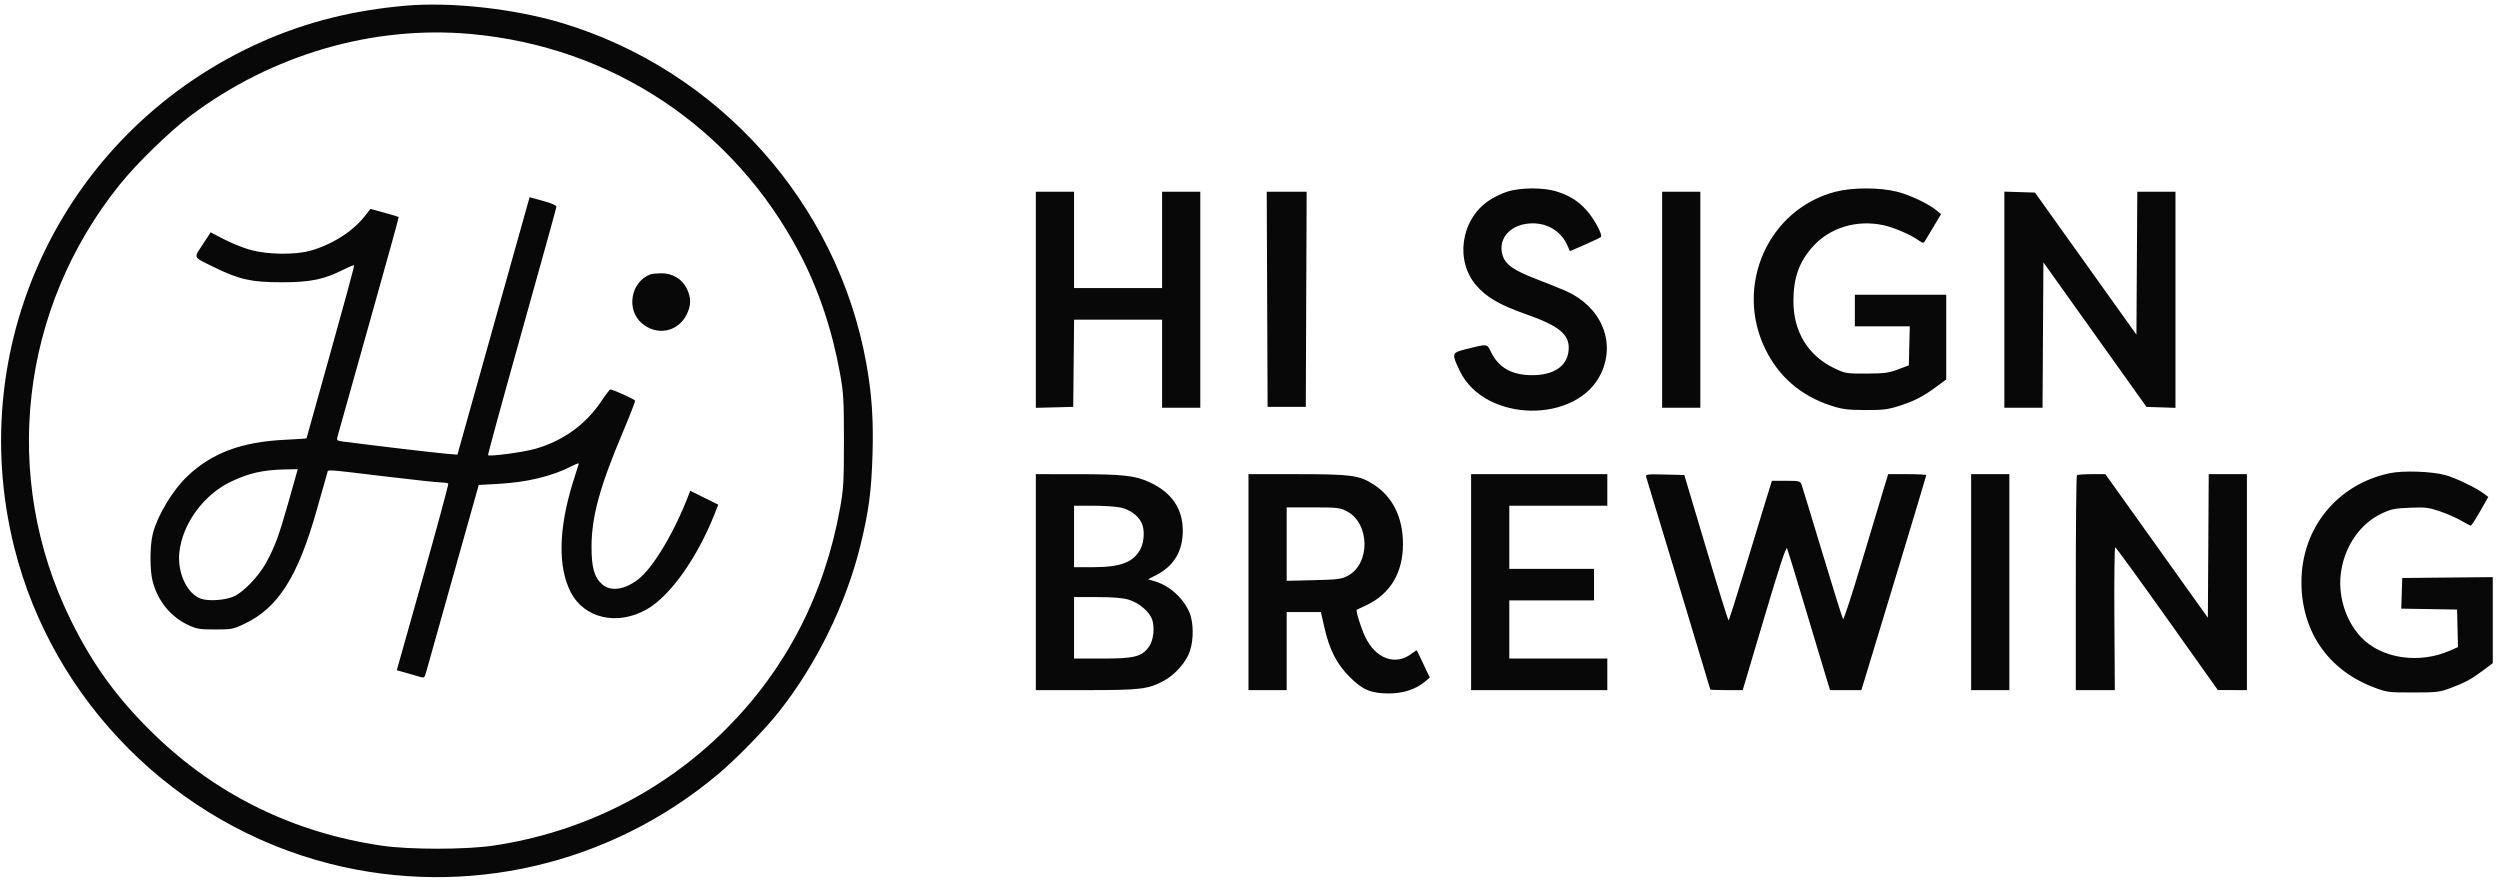
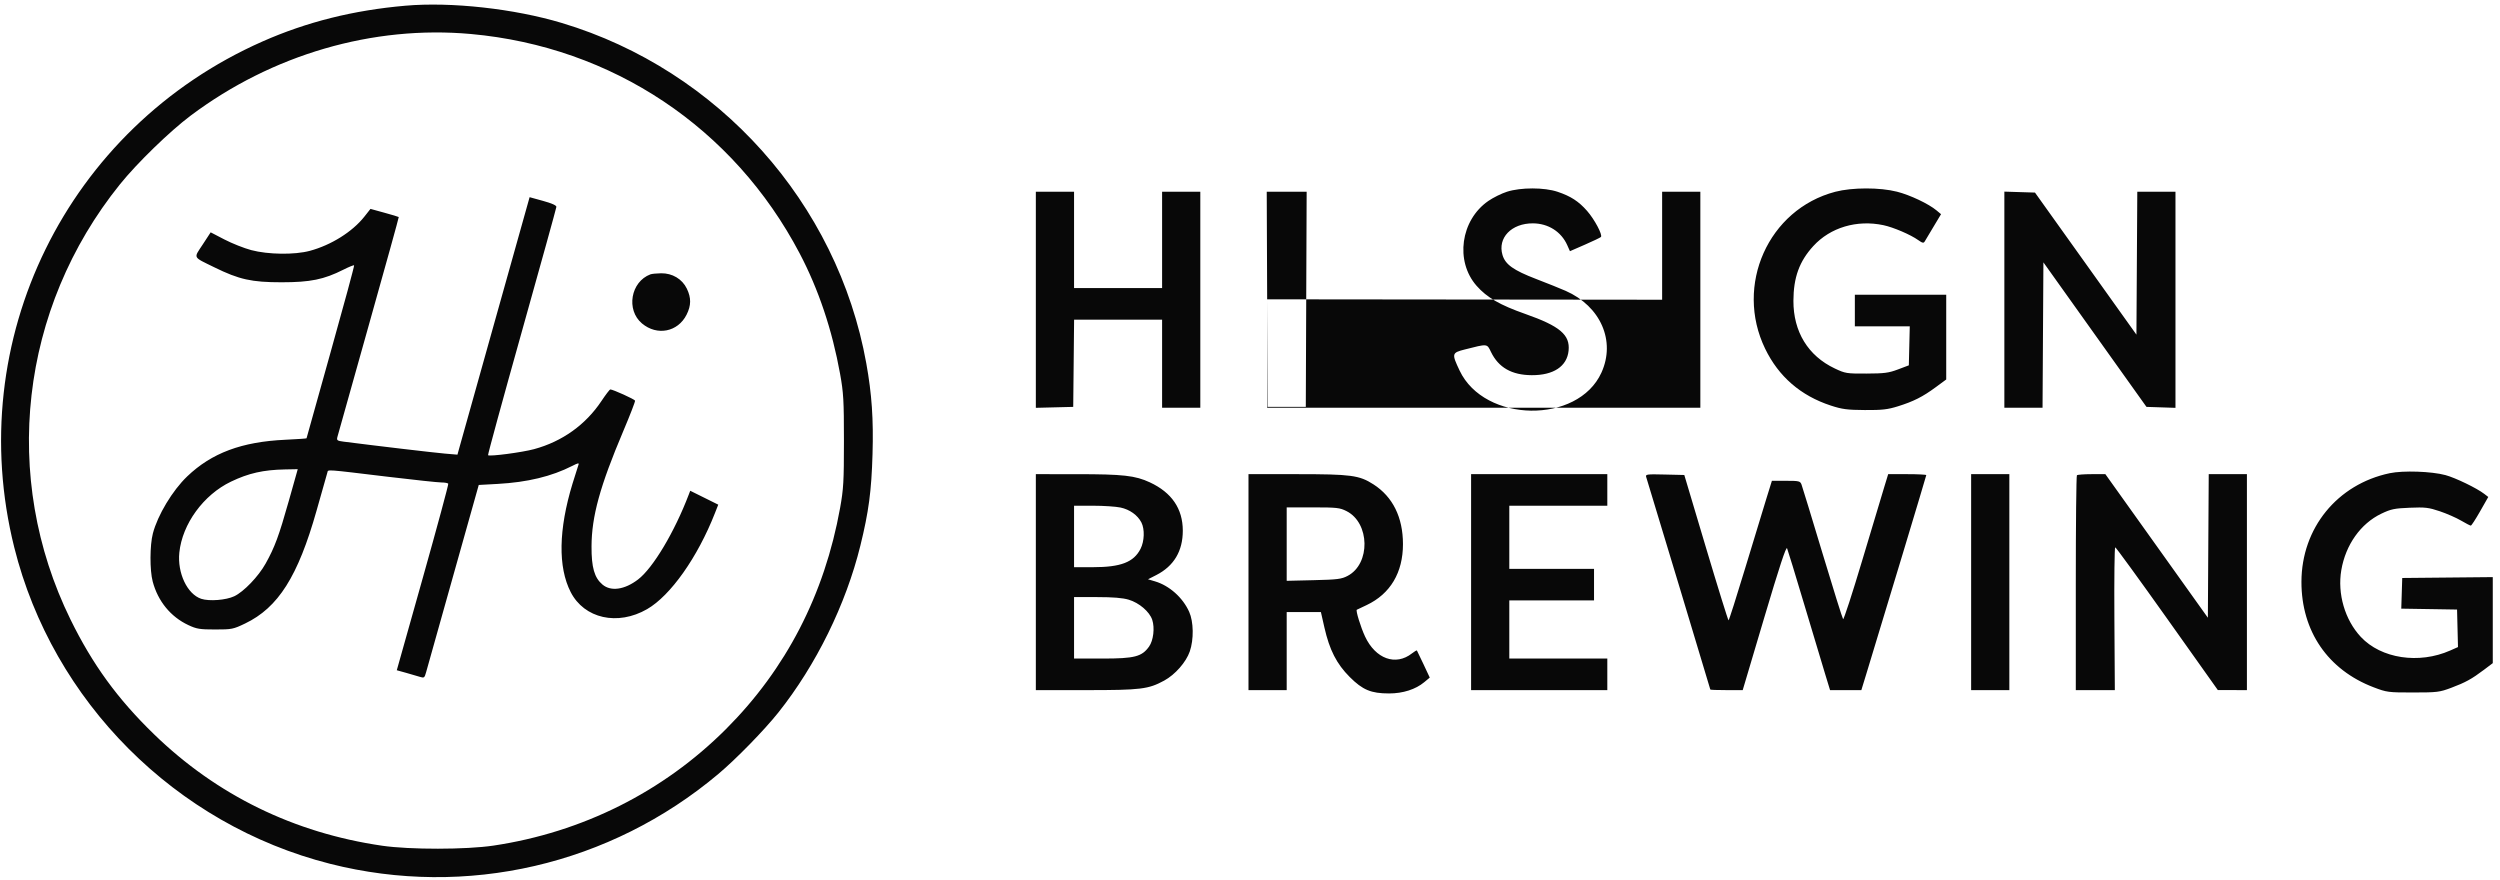
<svg xmlns="http://www.w3.org/2000/svg" width="301" height="106" viewBox="0 0 301 106" fill="none">
-   <path fill-rule="evenodd" clip-rule="evenodd" d="M48.809 0.687C42.551 1.233 36.941 2.637 31.608 4.993C8.033 15.408 -4.508 40.962 1.715 65.9C6.351 84.479 21.13 99.283 39.753 104.004C56.129 108.155 73.459 104.144 86.489 93.186C88.625 91.39 92.019 87.914 93.709 85.791C98.253 80.084 101.846 72.773 103.589 65.69C104.596 61.597 104.92 59.161 105.052 54.689C105.176 50.477 104.969 47.458 104.301 43.742C100.832 24.446 86.51 8.434 67.654 2.769C61.907 1.043 54.33 0.205 48.809 0.687ZM56.71 4.095C73.734 5.64 88.326 15.378 96.274 30.499C98.552 34.831 100.195 39.728 101.148 45.021C101.558 47.296 101.61 48.215 101.61 53.089C101.61 57.962 101.558 58.882 101.148 61.156C99.269 71.587 94.648 80.541 87.406 87.784C79.857 95.333 70.126 100.209 59.41 101.811C56.116 102.304 49.347 102.311 46.009 101.825C35.395 100.279 26.093 95.732 18.533 88.393C14.156 84.145 11.152 80.018 8.488 74.59C0.084 57.468 2.394 37.147 14.447 22.186C16.501 19.636 20.45 15.8 22.953 13.923C32.773 6.559 44.914 3.024 56.71 4.095ZM181.439 23.085C180.79 23.292 179.784 23.789 179.204 24.189C175.855 26.495 175.168 31.441 177.783 34.412C179.023 35.821 180.592 36.727 183.647 37.8C187.817 39.266 189.051 40.313 188.858 42.22C188.667 44.109 187.048 45.186 184.42 45.172C182.012 45.159 180.423 44.253 179.513 42.374C179.023 41.361 179.137 41.372 176.366 42.075C174.791 42.475 174.767 42.571 175.738 44.619C178.728 50.926 189.971 51.092 192.81 44.871C194.549 41.06 192.723 36.88 188.505 35.018C187.909 34.755 186.309 34.112 184.952 33.59C182.224 32.543 181.243 31.845 180.903 30.71C180.285 28.645 181.976 26.88 184.564 26.891C186.406 26.899 187.974 27.894 188.696 29.515L189.021 30.243L190.814 29.461C191.801 29.031 192.672 28.614 192.751 28.533C192.981 28.296 191.981 26.411 191.083 25.391C190.069 24.239 189.126 23.627 187.542 23.094C185.941 22.554 183.114 22.55 181.439 23.085ZM220.966 23.09C212.909 25.201 208.823 34.35 212.525 41.988C214.151 45.344 216.803 47.64 220.424 48.828C221.788 49.275 222.392 49.355 224.524 49.369C226.614 49.382 227.268 49.308 228.518 48.917C230.4 48.329 231.492 47.775 233.075 46.61L234.325 45.689V40.588V35.487H228.824H223.324V37.387V39.288H226.63H229.936L229.88 41.636L229.824 43.986L228.524 44.477C227.404 44.901 226.878 44.97 224.724 44.978C222.326 44.988 222.17 44.962 220.9 44.36C217.689 42.839 215.917 39.938 215.927 36.219C215.937 33.403 216.637 31.468 218.319 29.629C220.37 27.386 223.564 26.433 226.764 27.111C227.966 27.365 230.03 28.25 230.952 28.907C231.464 29.271 231.602 29.299 231.738 29.068C231.828 28.913 232.308 28.112 232.803 27.287L233.701 25.787L233.163 25.337C232.206 24.539 229.984 23.485 228.402 23.081C226.34 22.553 222.998 22.558 220.966 23.09ZM124.715 36.094V49.102L126.966 49.045L129.216 48.988L129.269 43.738L129.322 38.487H134.62H139.917V43.788V49.088H142.217H144.517V36.087V23.086H142.217H139.917V28.887V34.687H134.616H129.316V28.887V23.086H127.016H124.715V36.094ZM152.566 36.037L152.618 48.988H154.918H157.218L157.269 36.037L157.321 23.086H154.918H152.515L152.566 36.037ZM200.121 36.087V49.088H202.422H204.722V36.087V23.086H202.422H200.121V36.087ZM241.325 36.08V49.088H243.623H245.922L245.974 40.338L246.026 31.587L252.23 40.288L258.435 48.988L260.181 49.046L261.927 49.104V36.095V23.086H259.629H257.33L257.278 31.689L257.226 40.292L251.12 31.739L245.011 23.186L243.169 23.129L241.325 23.071V36.08ZM59.634 38.465C57.363 46.563 55.408 53.538 55.291 53.965L55.077 54.741L53.543 54.611C52.298 54.505 45.235 53.672 41.358 53.173C40.603 53.076 40.52 53.014 40.618 52.626C40.679 52.386 42.377 46.338 44.392 39.188C46.406 32.037 48.035 26.161 48.01 26.131C47.985 26.1 47.209 25.867 46.285 25.613L44.606 25.151L43.869 26.085C42.438 27.9 39.871 29.51 37.305 30.201C35.474 30.695 32.286 30.655 30.247 30.113C29.389 29.885 27.939 29.31 27.026 28.836L25.365 27.973L24.401 29.447C23.294 31.139 23.165 30.887 25.808 32.185C28.804 33.656 30.287 33.986 33.908 33.986C37.363 33.986 39 33.652 41.339 32.472C42.005 32.136 42.588 31.899 42.635 31.946C42.681 31.993 41.412 36.684 39.814 42.372C38.216 48.059 36.908 52.738 36.908 52.77C36.908 52.802 35.761 52.881 34.358 52.946C29.104 53.189 25.487 54.539 22.539 57.359C20.767 59.053 18.979 62.025 18.405 64.23C18.033 65.658 18.023 68.657 18.386 70.02C19.017 72.391 20.549 74.263 22.672 75.258C23.676 75.729 24.051 75.79 25.907 75.79C27.907 75.79 28.079 75.756 29.508 75.071C33.497 73.157 35.872 69.406 38.114 61.481C38.781 59.12 39.368 57.05 39.419 56.879C39.526 56.515 39.04 56.48 46.712 57.403C49.849 57.78 52.747 58.089 53.151 58.089C53.555 58.089 53.924 58.157 53.971 58.239C54.017 58.322 52.642 63.409 50.914 69.544L47.773 80.698L48.892 81.008C49.506 81.178 50.255 81.397 50.555 81.493C51.065 81.656 51.114 81.618 51.305 80.929C51.417 80.523 52.888 75.285 54.575 69.29L57.641 58.389L59.926 58.263C63.497 58.066 66.421 57.359 68.903 56.093C69.619 55.728 69.747 55.708 69.643 55.977C69.575 56.155 69.252 57.176 68.927 58.245C67.248 63.759 67.172 68.281 68.709 71.284C70.346 74.483 74.372 75.382 77.912 73.34C80.736 71.71 83.99 67.103 86.08 61.775L86.478 60.761L84.79 59.924L83.103 59.087L82.931 59.538C81.21 64.06 78.619 68.398 76.819 69.771C75.203 71.004 73.557 71.239 72.541 70.384C71.565 69.563 71.21 68.329 71.22 65.79C71.234 62.169 72.232 58.544 75.044 51.901C75.856 49.983 76.494 48.334 76.461 48.237C76.406 48.072 73.791 46.888 73.483 46.888C73.405 46.888 72.927 47.513 72.419 48.276C70.516 51.139 67.697 53.155 64.311 54.075C62.871 54.467 58.939 54.985 58.761 54.806C58.714 54.759 60.54 48.075 62.82 39.953C65.1 31.832 66.976 25.063 66.988 24.911C67.003 24.731 66.451 24.482 65.388 24.189L63.765 23.741L59.634 38.465ZM78.312 33.031C75.935 33.924 75.352 37.308 77.293 38.941C79.107 40.467 81.609 39.979 82.662 37.893C83.224 36.782 83.233 35.862 82.693 34.748C82.133 33.59 80.942 32.881 79.594 32.903C79.054 32.911 78.477 32.969 78.312 33.031ZM34.771 60.313C33.58 64.534 33.081 65.884 31.977 67.861C31.114 69.408 29.353 71.243 28.208 71.787C27.222 72.257 25.192 72.415 24.23 72.098C22.547 71.542 21.339 68.993 21.592 66.528C21.944 63.087 24.498 59.579 27.808 57.99C29.935 56.969 31.7 56.571 34.329 56.519L35.849 56.489L34.771 60.313ZM287.729 56.972C281.402 58.302 277.104 63.587 277.094 70.051C277.086 75.989 280.278 80.652 285.789 82.751C287.371 83.354 287.539 83.376 290.529 83.375C293.437 83.374 293.721 83.339 295.129 82.811C296.846 82.167 297.602 81.75 299.08 80.635L300.13 79.842V74.663V69.484L294.679 69.537L289.229 69.59L289.171 71.435L289.113 73.281L292.471 73.335L295.83 73.39L295.886 75.649L295.942 77.907L295.007 78.321C291.239 79.988 286.685 79.297 284.245 76.687C282.326 74.636 281.408 71.492 281.894 68.637C282.414 65.589 284.225 63.038 286.713 61.847C287.867 61.295 288.287 61.207 290.129 61.131C291.991 61.054 292.401 61.102 293.753 61.556C294.591 61.838 295.744 62.344 296.312 62.679C296.882 63.015 297.41 63.287 297.488 63.284C297.566 63.281 298.07 62.504 298.608 61.557L299.588 59.835L299.108 59.465C298.212 58.773 295.634 57.526 294.429 57.201C292.753 56.749 289.343 56.633 287.729 56.972ZM124.715 70.09V83.091H130.774C137.369 83.091 138.26 82.982 140.171 81.942C141.485 81.227 142.805 79.723 143.249 78.435C143.747 76.99 143.715 74.864 143.177 73.666C142.404 71.943 140.79 70.506 139.053 69.993L138.219 69.746L139.218 69.236C141.337 68.153 142.412 66.35 142.409 63.883C142.405 61.248 141.074 59.298 138.441 58.075C136.675 57.255 135.223 57.092 129.666 57.091L124.715 57.089V70.09ZM150.318 70.09V83.091H152.618H154.918V78.391V73.69H156.977H159.036L159.458 75.549C160.072 78.254 160.929 79.932 162.503 81.507C164.064 83.069 165.072 83.491 167.247 83.491C168.913 83.491 170.438 83.002 171.481 82.133L172.143 81.582L171.396 79.986C170.986 79.109 170.625 78.358 170.595 78.318C170.565 78.278 170.299 78.435 170.003 78.667C168.044 80.209 165.613 79.333 164.349 76.629C163.832 75.523 163.206 73.487 163.36 73.413C163.392 73.397 163.926 73.144 164.547 72.85C167.397 71.5 168.922 68.936 168.917 65.503C168.912 62.28 167.69 59.811 165.361 58.316C163.652 57.219 162.675 57.089 156.176 57.089H150.318V70.09ZM177.12 70.09V83.091H185.32H193.521V81.191V79.291H187.62H181.72V75.79V72.29H186.82H191.921V70.39V68.49H186.82H181.72V64.69V60.889H187.62H193.521V58.989V57.089H185.32H177.12V70.09ZM198.201 57.433C198.819 59.43 205.922 82.968 205.922 83.02C205.922 83.059 206.8 83.091 207.873 83.09L209.823 83.088L212.415 74.365C214.245 68.205 215.053 65.751 215.165 66.016C215.253 66.221 216.185 69.27 217.235 72.79C218.287 76.311 219.415 80.068 219.743 81.141L220.339 83.091H222.224H224.106L224.704 81.141C226.818 74.228 231.924 57.301 231.924 57.205C231.924 57.141 230.892 57.089 229.632 57.089H227.338L226.864 58.639C226.602 59.492 225.412 63.454 224.22 67.444C223.028 71.434 221.988 74.63 221.91 74.545C221.832 74.46 220.712 70.88 219.421 66.59C218.131 62.299 216.997 58.587 216.903 58.339C216.745 57.921 216.611 57.889 215.035 57.889H213.337L212.669 60.039C212.301 61.222 211.151 65.001 210.111 68.438C209.073 71.875 208.175 74.687 208.117 74.688C208.061 74.69 206.836 70.753 205.4 65.94L202.79 57.189L200.44 57.133C198.264 57.08 198.098 57.102 198.201 57.433ZM237.325 70.09V83.091H239.625H241.925V70.09V57.089H239.625H237.325V70.09ZM250.06 57.222C249.986 57.296 249.926 63.146 249.926 70.223V83.091H252.276L254.626 83.091L254.572 74.49C254.542 69.76 254.586 65.891 254.672 65.893C254.756 65.895 257.57 69.763 260.927 74.49L267.027 83.083L268.777 83.087L270.528 83.091V70.09V57.089H268.229H265.931L265.879 65.732L265.827 74.375L259.657 65.732L253.486 57.089H251.84C250.934 57.089 250.132 57.149 250.06 57.222ZM134.912 61.107C136.023 61.345 136.967 62.021 137.424 62.903C137.837 63.702 137.79 65.162 137.321 66.081C136.5 67.691 134.944 68.29 131.584 68.29H129.316V64.59V60.889H131.606C132.866 60.889 134.354 60.987 134.912 61.107ZM162.124 61.539C164.94 62.962 165.026 67.878 162.26 69.333C161.515 69.725 161.046 69.785 158.168 69.853L154.918 69.931V65.51V61.089H158.076C160.953 61.089 161.313 61.129 162.124 61.539ZM135.892 72.201C137.154 72.576 138.405 73.646 138.729 74.627C139.05 75.6 138.87 77.113 138.347 77.848C137.481 79.064 136.602 79.291 132.753 79.291H129.316V75.591V71.89H132.08C133.999 71.89 135.164 71.985 135.892 72.201Z" fill="#080808" />
+   <path fill-rule="evenodd" clip-rule="evenodd" d="M48.809 0.687C42.551 1.233 36.941 2.637 31.608 4.993C8.033 15.408 -4.508 40.962 1.715 65.9C6.351 84.479 21.13 99.283 39.753 104.004C56.129 108.155 73.459 104.144 86.489 93.186C88.625 91.39 92.019 87.914 93.709 85.791C98.253 80.084 101.846 72.773 103.589 65.69C104.596 61.597 104.92 59.161 105.052 54.689C105.176 50.477 104.969 47.458 104.301 43.742C100.832 24.446 86.51 8.434 67.654 2.769C61.907 1.043 54.33 0.205 48.809 0.687ZM56.71 4.095C73.734 5.64 88.326 15.378 96.274 30.499C98.552 34.831 100.195 39.728 101.148 45.021C101.558 47.296 101.61 48.215 101.61 53.089C101.61 57.962 101.558 58.882 101.148 61.156C99.269 71.587 94.648 80.541 87.406 87.784C79.857 95.333 70.126 100.209 59.41 101.811C56.116 102.304 49.347 102.311 46.009 101.825C35.395 100.279 26.093 95.732 18.533 88.393C14.156 84.145 11.152 80.018 8.488 74.59C0.084 57.468 2.394 37.147 14.447 22.186C16.501 19.636 20.45 15.8 22.953 13.923C32.773 6.559 44.914 3.024 56.71 4.095ZM181.439 23.085C180.79 23.292 179.784 23.789 179.204 24.189C175.855 26.495 175.168 31.441 177.783 34.412C179.023 35.821 180.592 36.727 183.647 37.8C187.817 39.266 189.051 40.313 188.858 42.22C188.667 44.109 187.048 45.186 184.42 45.172C182.012 45.159 180.423 44.253 179.513 42.374C179.023 41.361 179.137 41.372 176.366 42.075C174.791 42.475 174.767 42.571 175.738 44.619C178.728 50.926 189.971 51.092 192.81 44.871C194.549 41.06 192.723 36.88 188.505 35.018C187.909 34.755 186.309 34.112 184.952 33.59C182.224 32.543 181.243 31.845 180.903 30.71C180.285 28.645 181.976 26.88 184.564 26.891C186.406 26.899 187.974 27.894 188.696 29.515L189.021 30.243L190.814 29.461C191.801 29.031 192.672 28.614 192.751 28.533C192.981 28.296 191.981 26.411 191.083 25.391C190.069 24.239 189.126 23.627 187.542 23.094C185.941 22.554 183.114 22.55 181.439 23.085ZM220.966 23.09C212.909 25.201 208.823 34.35 212.525 41.988C214.151 45.344 216.803 47.64 220.424 48.828C221.788 49.275 222.392 49.355 224.524 49.369C226.614 49.382 227.268 49.308 228.518 48.917C230.4 48.329 231.492 47.775 233.075 46.61L234.325 45.689V40.588V35.487H228.824H223.324V37.387V39.288H226.63H229.936L229.88 41.636L229.824 43.986L228.524 44.477C227.404 44.901 226.878 44.97 224.724 44.978C222.326 44.988 222.17 44.962 220.9 44.36C217.689 42.839 215.917 39.938 215.927 36.219C215.937 33.403 216.637 31.468 218.319 29.629C220.37 27.386 223.564 26.433 226.764 27.111C227.966 27.365 230.03 28.25 230.952 28.907C231.464 29.271 231.602 29.299 231.738 29.068C231.828 28.913 232.308 28.112 232.803 27.287L233.701 25.787L233.163 25.337C232.206 24.539 229.984 23.485 228.402 23.081C226.34 22.553 222.998 22.558 220.966 23.09ZM124.715 36.094V49.102L126.966 49.045L129.216 48.988L129.269 43.738L129.322 38.487H134.62H139.917V43.788V49.088H142.217H144.517V36.087V23.086H142.217H139.917V28.887V34.687H134.616H129.316V28.887V23.086H127.016H124.715V36.094ZM152.566 36.037L152.618 48.988H154.918H157.218L157.269 36.037L157.321 23.086H154.918H152.515L152.566 36.037ZV49.088H202.422H204.722V36.087V23.086H202.422H200.121V36.087ZM241.325 36.08V49.088H243.623H245.922L245.974 40.338L246.026 31.587L252.23 40.288L258.435 48.988L260.181 49.046L261.927 49.104V36.095V23.086H259.629H257.33L257.278 31.689L257.226 40.292L251.12 31.739L245.011 23.186L243.169 23.129L241.325 23.071V36.08ZM59.634 38.465C57.363 46.563 55.408 53.538 55.291 53.965L55.077 54.741L53.543 54.611C52.298 54.505 45.235 53.672 41.358 53.173C40.603 53.076 40.52 53.014 40.618 52.626C40.679 52.386 42.377 46.338 44.392 39.188C46.406 32.037 48.035 26.161 48.01 26.131C47.985 26.1 47.209 25.867 46.285 25.613L44.606 25.151L43.869 26.085C42.438 27.9 39.871 29.51 37.305 30.201C35.474 30.695 32.286 30.655 30.247 30.113C29.389 29.885 27.939 29.31 27.026 28.836L25.365 27.973L24.401 29.447C23.294 31.139 23.165 30.887 25.808 32.185C28.804 33.656 30.287 33.986 33.908 33.986C37.363 33.986 39 33.652 41.339 32.472C42.005 32.136 42.588 31.899 42.635 31.946C42.681 31.993 41.412 36.684 39.814 42.372C38.216 48.059 36.908 52.738 36.908 52.77C36.908 52.802 35.761 52.881 34.358 52.946C29.104 53.189 25.487 54.539 22.539 57.359C20.767 59.053 18.979 62.025 18.405 64.23C18.033 65.658 18.023 68.657 18.386 70.02C19.017 72.391 20.549 74.263 22.672 75.258C23.676 75.729 24.051 75.79 25.907 75.79C27.907 75.79 28.079 75.756 29.508 75.071C33.497 73.157 35.872 69.406 38.114 61.481C38.781 59.12 39.368 57.05 39.419 56.879C39.526 56.515 39.04 56.48 46.712 57.403C49.849 57.78 52.747 58.089 53.151 58.089C53.555 58.089 53.924 58.157 53.971 58.239C54.017 58.322 52.642 63.409 50.914 69.544L47.773 80.698L48.892 81.008C49.506 81.178 50.255 81.397 50.555 81.493C51.065 81.656 51.114 81.618 51.305 80.929C51.417 80.523 52.888 75.285 54.575 69.29L57.641 58.389L59.926 58.263C63.497 58.066 66.421 57.359 68.903 56.093C69.619 55.728 69.747 55.708 69.643 55.977C69.575 56.155 69.252 57.176 68.927 58.245C67.248 63.759 67.172 68.281 68.709 71.284C70.346 74.483 74.372 75.382 77.912 73.34C80.736 71.71 83.99 67.103 86.08 61.775L86.478 60.761L84.79 59.924L83.103 59.087L82.931 59.538C81.21 64.06 78.619 68.398 76.819 69.771C75.203 71.004 73.557 71.239 72.541 70.384C71.565 69.563 71.21 68.329 71.22 65.79C71.234 62.169 72.232 58.544 75.044 51.901C75.856 49.983 76.494 48.334 76.461 48.237C76.406 48.072 73.791 46.888 73.483 46.888C73.405 46.888 72.927 47.513 72.419 48.276C70.516 51.139 67.697 53.155 64.311 54.075C62.871 54.467 58.939 54.985 58.761 54.806C58.714 54.759 60.54 48.075 62.82 39.953C65.1 31.832 66.976 25.063 66.988 24.911C67.003 24.731 66.451 24.482 65.388 24.189L63.765 23.741L59.634 38.465ZM78.312 33.031C75.935 33.924 75.352 37.308 77.293 38.941C79.107 40.467 81.609 39.979 82.662 37.893C83.224 36.782 83.233 35.862 82.693 34.748C82.133 33.59 80.942 32.881 79.594 32.903C79.054 32.911 78.477 32.969 78.312 33.031ZM34.771 60.313C33.58 64.534 33.081 65.884 31.977 67.861C31.114 69.408 29.353 71.243 28.208 71.787C27.222 72.257 25.192 72.415 24.23 72.098C22.547 71.542 21.339 68.993 21.592 66.528C21.944 63.087 24.498 59.579 27.808 57.99C29.935 56.969 31.7 56.571 34.329 56.519L35.849 56.489L34.771 60.313ZM287.729 56.972C281.402 58.302 277.104 63.587 277.094 70.051C277.086 75.989 280.278 80.652 285.789 82.751C287.371 83.354 287.539 83.376 290.529 83.375C293.437 83.374 293.721 83.339 295.129 82.811C296.846 82.167 297.602 81.75 299.08 80.635L300.13 79.842V74.663V69.484L294.679 69.537L289.229 69.59L289.171 71.435L289.113 73.281L292.471 73.335L295.83 73.39L295.886 75.649L295.942 77.907L295.007 78.321C291.239 79.988 286.685 79.297 284.245 76.687C282.326 74.636 281.408 71.492 281.894 68.637C282.414 65.589 284.225 63.038 286.713 61.847C287.867 61.295 288.287 61.207 290.129 61.131C291.991 61.054 292.401 61.102 293.753 61.556C294.591 61.838 295.744 62.344 296.312 62.679C296.882 63.015 297.41 63.287 297.488 63.284C297.566 63.281 298.07 62.504 298.608 61.557L299.588 59.835L299.108 59.465C298.212 58.773 295.634 57.526 294.429 57.201C292.753 56.749 289.343 56.633 287.729 56.972ZM124.715 70.09V83.091H130.774C137.369 83.091 138.26 82.982 140.171 81.942C141.485 81.227 142.805 79.723 143.249 78.435C143.747 76.99 143.715 74.864 143.177 73.666C142.404 71.943 140.79 70.506 139.053 69.993L138.219 69.746L139.218 69.236C141.337 68.153 142.412 66.35 142.409 63.883C142.405 61.248 141.074 59.298 138.441 58.075C136.675 57.255 135.223 57.092 129.666 57.091L124.715 57.089V70.09ZM150.318 70.09V83.091H152.618H154.918V78.391V73.69H156.977H159.036L159.458 75.549C160.072 78.254 160.929 79.932 162.503 81.507C164.064 83.069 165.072 83.491 167.247 83.491C168.913 83.491 170.438 83.002 171.481 82.133L172.143 81.582L171.396 79.986C170.986 79.109 170.625 78.358 170.595 78.318C170.565 78.278 170.299 78.435 170.003 78.667C168.044 80.209 165.613 79.333 164.349 76.629C163.832 75.523 163.206 73.487 163.36 73.413C163.392 73.397 163.926 73.144 164.547 72.85C167.397 71.5 168.922 68.936 168.917 65.503C168.912 62.28 167.69 59.811 165.361 58.316C163.652 57.219 162.675 57.089 156.176 57.089H150.318V70.09ZM177.12 70.09V83.091H185.32H193.521V81.191V79.291H187.62H181.72V75.79V72.29H186.82H191.921V70.39V68.49H186.82H181.72V64.69V60.889H187.62H193.521V58.989V57.089H185.32H177.12V70.09ZM198.201 57.433C198.819 59.43 205.922 82.968 205.922 83.02C205.922 83.059 206.8 83.091 207.873 83.09L209.823 83.088L212.415 74.365C214.245 68.205 215.053 65.751 215.165 66.016C215.253 66.221 216.185 69.27 217.235 72.79C218.287 76.311 219.415 80.068 219.743 81.141L220.339 83.091H222.224H224.106L224.704 81.141C226.818 74.228 231.924 57.301 231.924 57.205C231.924 57.141 230.892 57.089 229.632 57.089H227.338L226.864 58.639C226.602 59.492 225.412 63.454 224.22 67.444C223.028 71.434 221.988 74.63 221.91 74.545C221.832 74.46 220.712 70.88 219.421 66.59C218.131 62.299 216.997 58.587 216.903 58.339C216.745 57.921 216.611 57.889 215.035 57.889H213.337L212.669 60.039C212.301 61.222 211.151 65.001 210.111 68.438C209.073 71.875 208.175 74.687 208.117 74.688C208.061 74.69 206.836 70.753 205.4 65.94L202.79 57.189L200.44 57.133C198.264 57.08 198.098 57.102 198.201 57.433ZM237.325 70.09V83.091H239.625H241.925V70.09V57.089H239.625H237.325V70.09ZM250.06 57.222C249.986 57.296 249.926 63.146 249.926 70.223V83.091H252.276L254.626 83.091L254.572 74.49C254.542 69.76 254.586 65.891 254.672 65.893C254.756 65.895 257.57 69.763 260.927 74.49L267.027 83.083L268.777 83.087L270.528 83.091V70.09V57.089H268.229H265.931L265.879 65.732L265.827 74.375L259.657 65.732L253.486 57.089H251.84C250.934 57.089 250.132 57.149 250.06 57.222ZM134.912 61.107C136.023 61.345 136.967 62.021 137.424 62.903C137.837 63.702 137.79 65.162 137.321 66.081C136.5 67.691 134.944 68.29 131.584 68.29H129.316V64.59V60.889H131.606C132.866 60.889 134.354 60.987 134.912 61.107ZM162.124 61.539C164.94 62.962 165.026 67.878 162.26 69.333C161.515 69.725 161.046 69.785 158.168 69.853L154.918 69.931V65.51V61.089H158.076C160.953 61.089 161.313 61.129 162.124 61.539ZM135.892 72.201C137.154 72.576 138.405 73.646 138.729 74.627C139.05 75.6 138.87 77.113 138.347 77.848C137.481 79.064 136.602 79.291 132.753 79.291H129.316V75.591V71.89H132.08C133.999 71.89 135.164 71.985 135.892 72.201Z" fill="#080808" />
</svg>